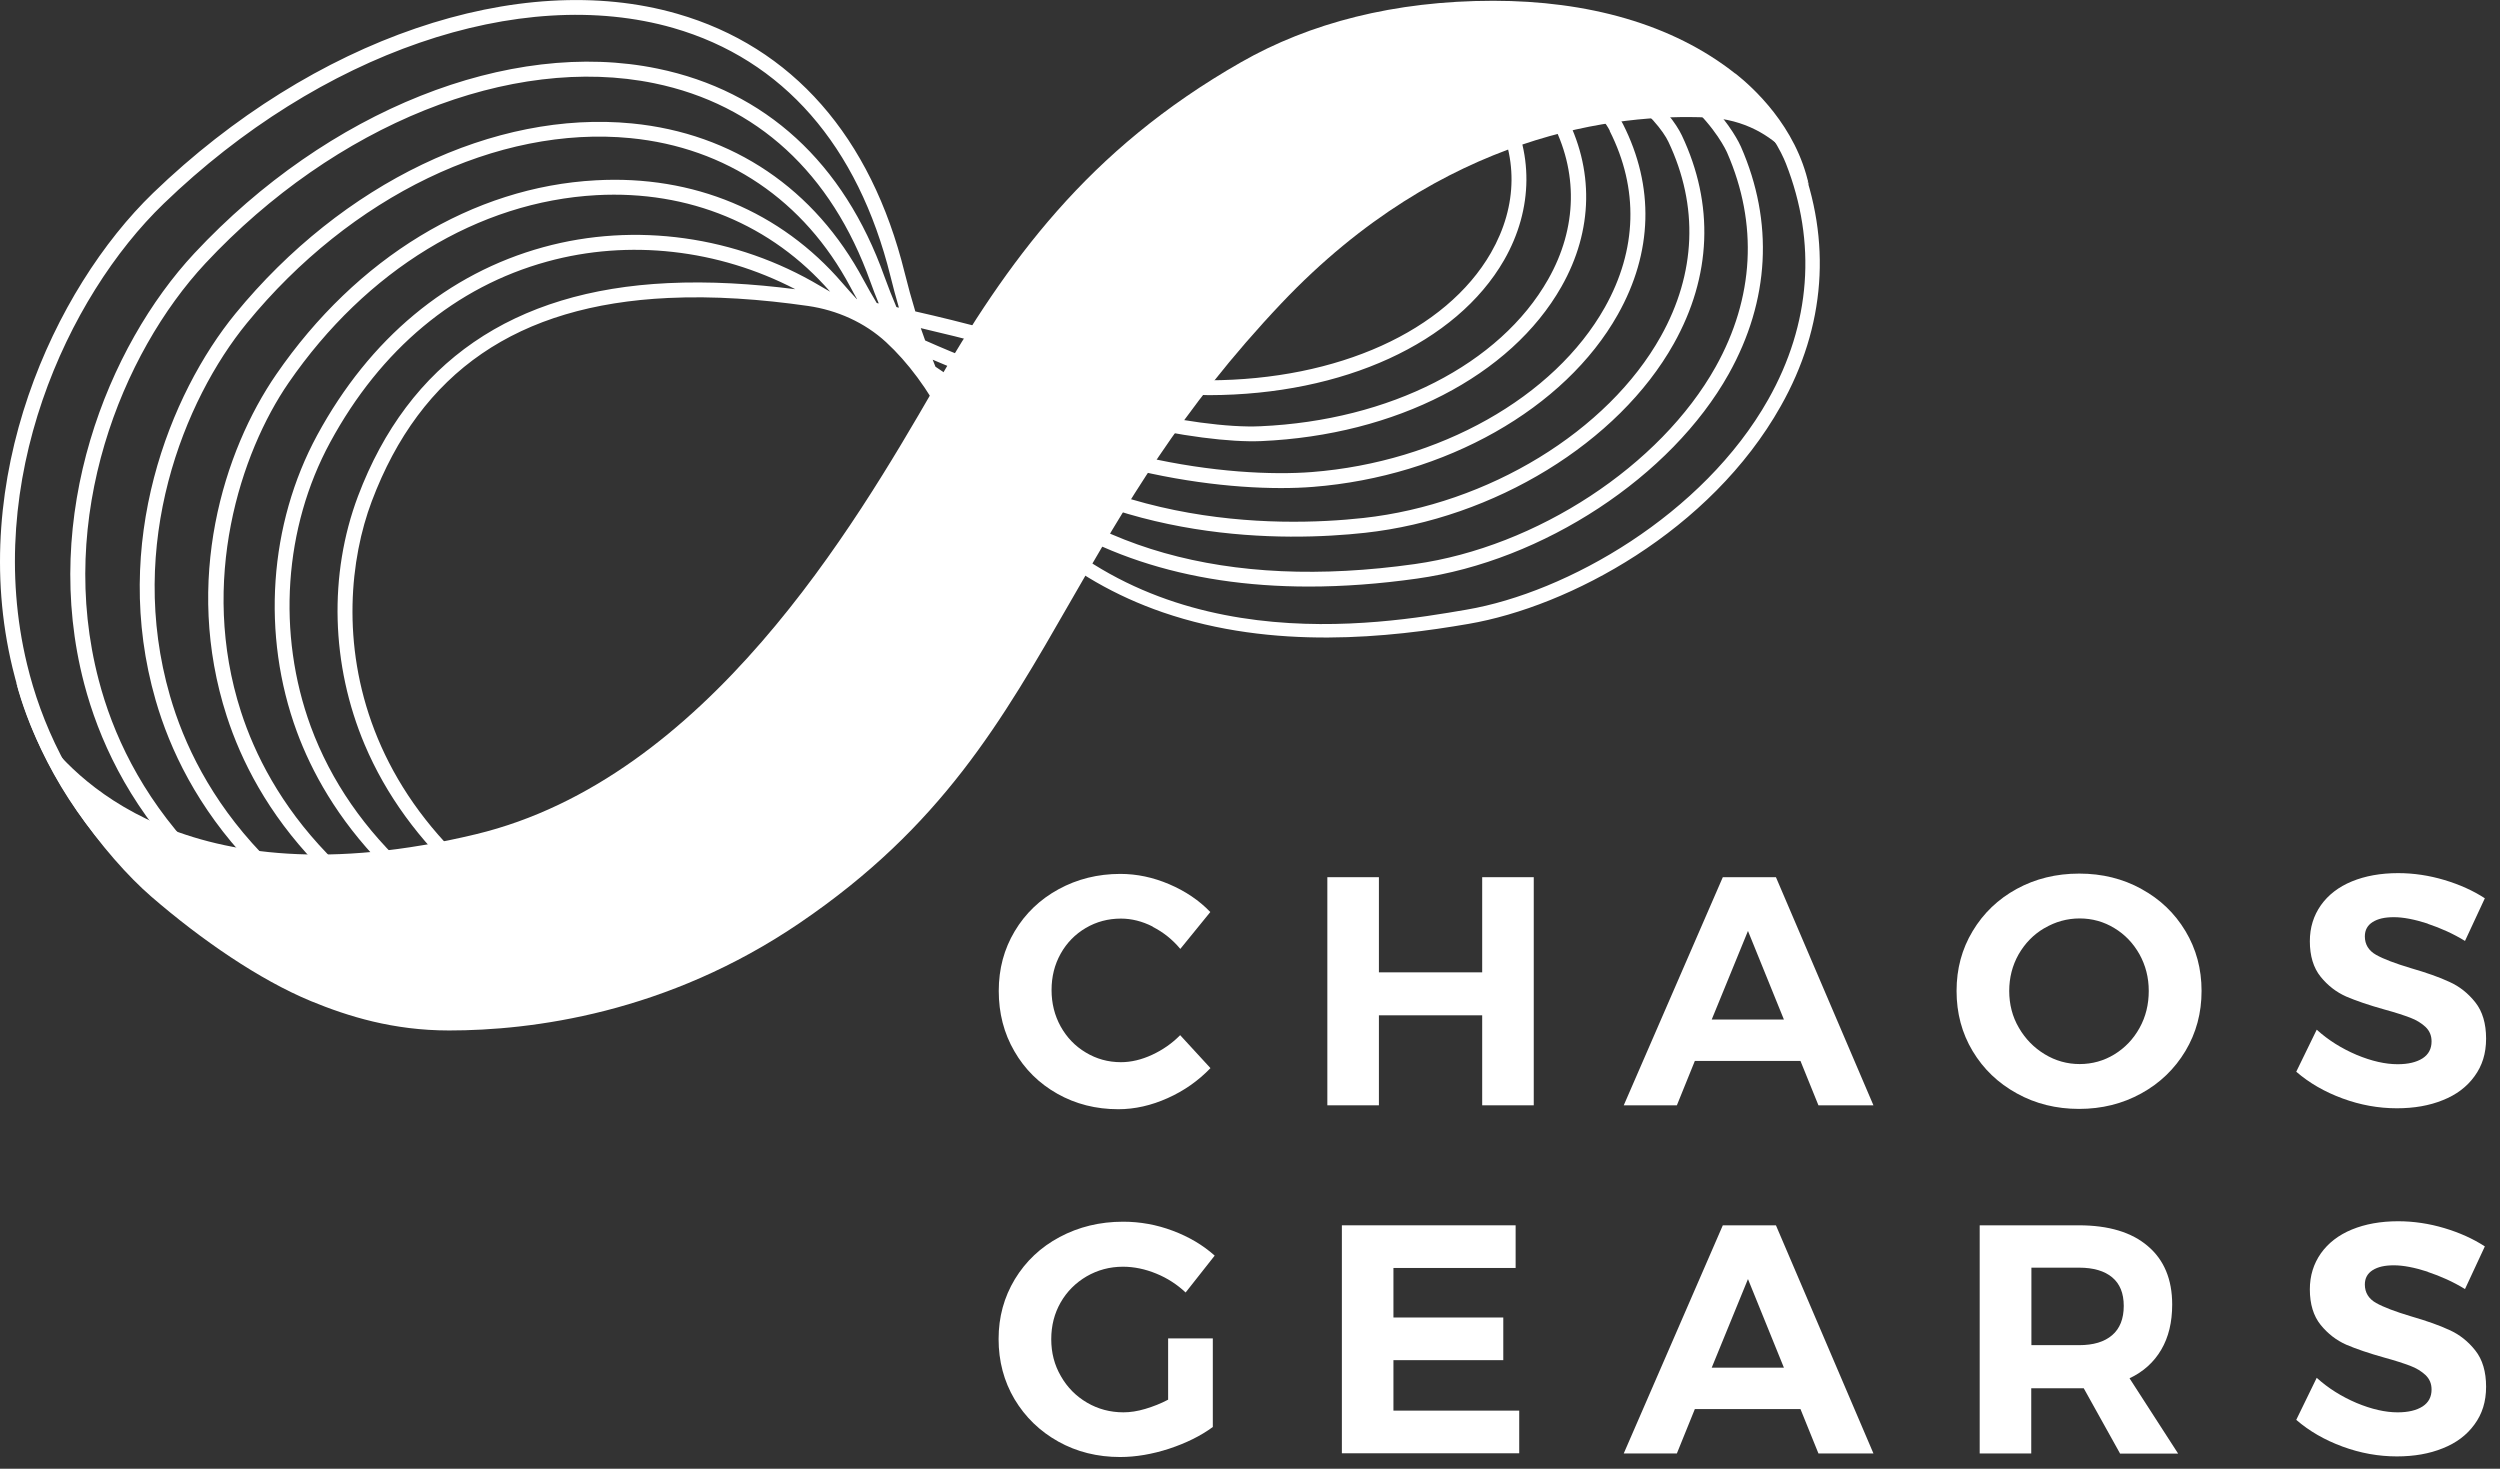
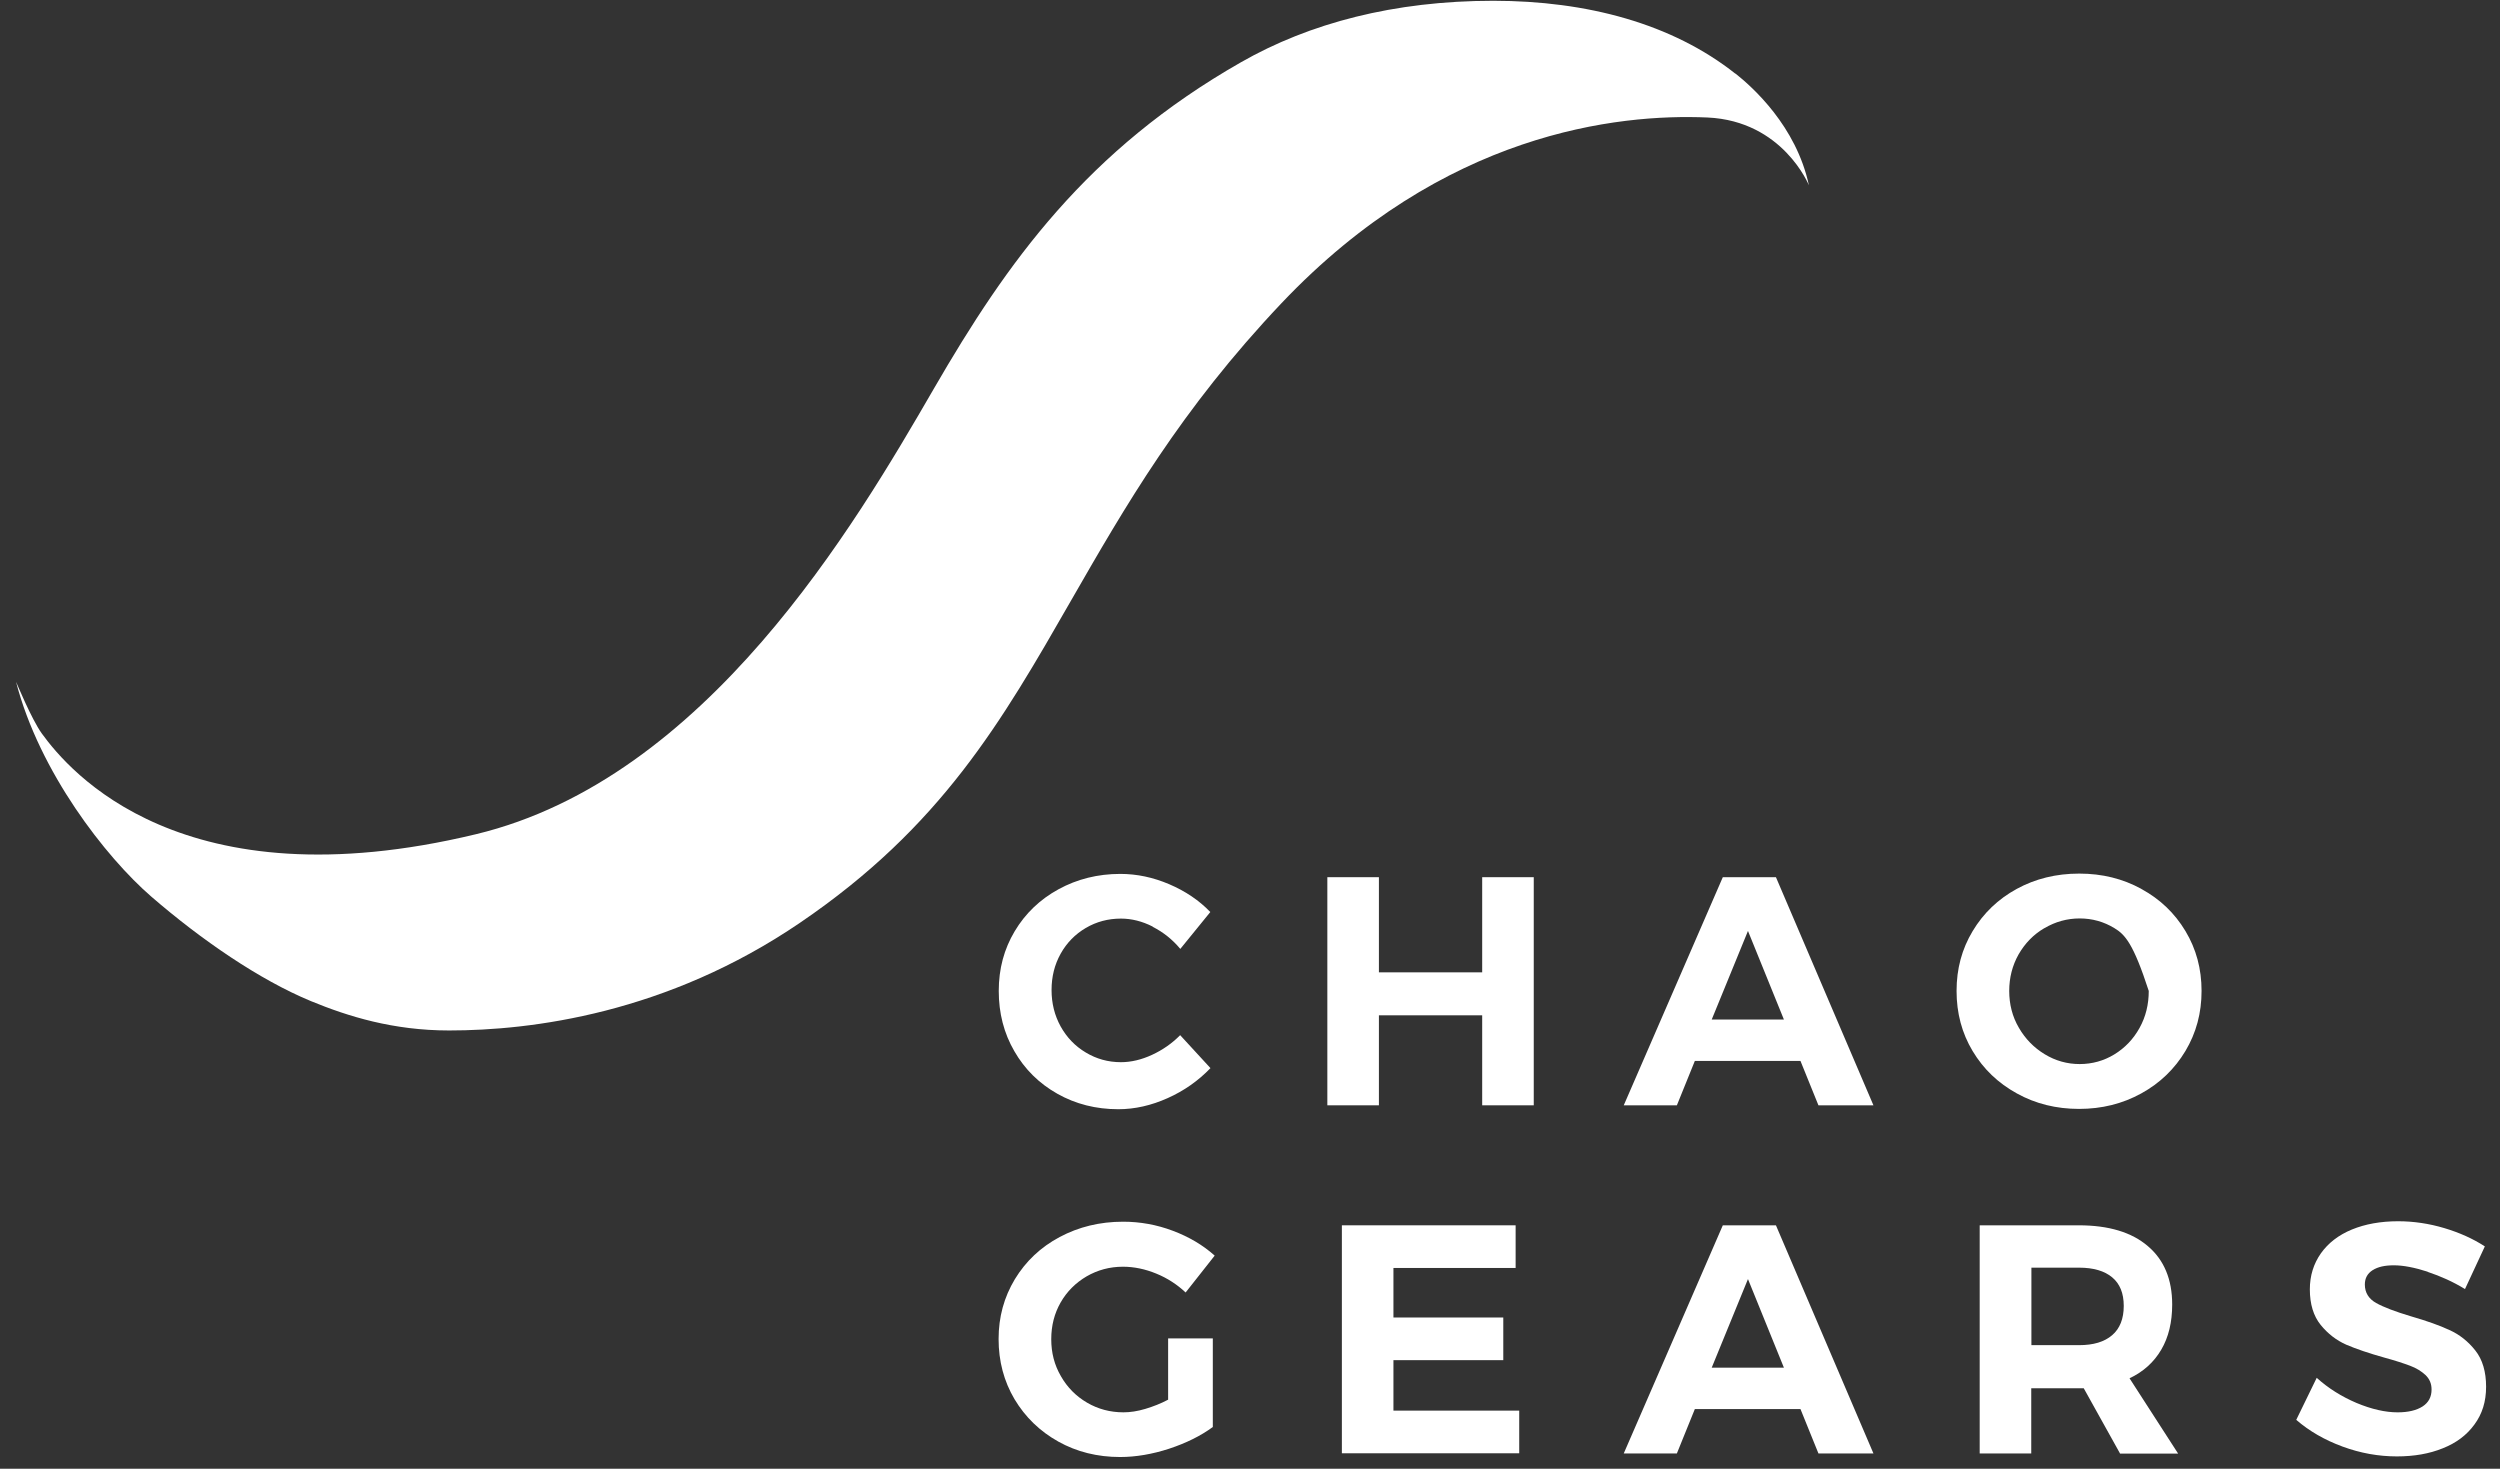
<svg xmlns="http://www.w3.org/2000/svg" width="160" height="94" viewBox="0 0 160 94" fill="none">
  <rect x="0" y="0" width="160" height="94" fill="#333333" stroke="none" />
  <g clip-path="url(#clip0_8752_8076)">
-     <path d="M115.18 10.12C114.32 7.94 108.88 -2.69 85.68 2.1V2.16C85.62 2.17 85.55 2.19 85.47 2.2V2.26C85.41 2.27 85.34 2.29 85.26 2.3V2.37C85.2 2.38 85.13 2.4 85.05 2.41V2.48C84.99 2.49 84.91 2.51 84.84 2.52L84.86 2.62C84.8 2.62 84.75 2.62 84.73 2.62V3.58C84.84 3.58 93.55 3.61 95.49 6.98C97.18 9.9 97.15 13.16 95.42 16.18C92.54 21.19 85.62 24.32 77.37 24.34H77.35C75.27 24.34 71.67 23.36 67.5 22.22C64.74 21.47 61.72 20.64 58.58 19.93C58.34 19.14 58.11 18.31 57.9 17.46C55.74 8.73 50.7 3 43.34 0.88C33.21 -2.04 20.04 2.47 9.8 12.35C3.43 18.51 -2.12 30.65 0.8 42.74C2.62 50.29 8.44 60.4 25.86 65.68L26.14 64.77C9.15 59.61 3.49 49.82 1.73 42.51C-1.1 30.79 4.28 19.01 10.48 13.03C20.48 3.38 33.28 -1.03 43.09 1.79C50.11 3.81 54.91 9.31 56.99 17.68C57.16 18.37 57.34 19.04 57.53 19.69C57.48 19.68 57.42 19.67 57.37 19.65C57.1 19.01 56.84 18.36 56.6 17.69C54 10.41 48.98 5.81 42.08 4.39C32.6 2.43 20.97 7.07 12.44 16.21C6.89 22.16 2.56 32.99 5.39 43.77C7.21 50.7 12.73 60.03 28.71 65.11L29 64.2C13.43 59.25 8.07 50.23 6.32 43.53C3.58 33.09 7.78 22.62 13.14 16.86C21.44 7.97 32.72 3.44 41.88 5.33C48.44 6.68 53.21 11.07 55.7 18.02C55.87 18.5 56.05 18.96 56.24 19.42C56.2 19.42 56.15 19.4 56.11 19.39C55.82 18.91 55.54 18.42 55.27 17.92C52.16 12.09 46.9 8.53 40.45 7.9C31.64 7.04 21.91 11.71 15.06 20.08C10.89 25.18 7.05 34.72 9.96 44.81C11.78 51.12 17.01 59.67 31.56 64.55L31.86 63.64C17.7 58.89 12.64 50.63 10.88 44.54C8.07 34.81 11.77 25.61 15.8 20.68C22.45 12.55 31.86 8.01 40.35 8.84C46.47 9.44 51.47 12.82 54.42 18.36C54.56 18.63 54.71 18.89 54.85 19.14H54.83C54.52 18.8 54.21 18.46 53.91 18.11C49.97 13.53 44.37 11.19 38.13 11.54C30.27 11.96 22.82 16.49 17.68 23.96C14.31 28.85 11.71 37.17 14.51 45.83C16.35 51.52 21.29 59.29 34.42 63.98L34.74 63.08C21.98 58.52 17.19 51.02 15.42 45.54C12.73 37.2 15.38 28.99 18.47 24.5C23.44 17.28 30.63 12.9 38.18 12.49C44.08 12.17 49.39 14.37 53.13 18.67C52.92 18.55 52.7 18.42 52.49 18.3C47.11 15.1 40.65 14.2 34.77 15.82C28.66 17.5 23.66 21.66 20.3 27.85C17.21 33.55 16.72 40.64 19 46.83C20.87 51.9 25.55 58.89 37.26 63.41L37.6 62.52C28.59 59.04 22.47 53.5 19.89 46.5C17.71 40.56 18.17 33.76 21.13 28.31C24.36 22.35 29.16 18.35 35.02 16.74C40.25 15.3 45.97 15.95 50.9 18.51C48.16 18.16 45.42 17.99 42.74 18.12C32.82 18.59 26.15 23.18 22.91 31.76C21.03 36.76 21.18 42.55 23.34 47.66C26.06 54.09 31.86 59.34 40.1 62.84L40.47 61.96C21.46 53.9 21.04 39.39 23.79 32.09C26.92 23.78 33.13 19.52 42.77 19.07C45.69 18.93 48.71 19.15 51.71 19.58C53.57 19.85 55.33 20.63 56.71 21.9C58.1 23.18 59.42 24.95 60.46 26.99C63.69 33.01 68.36 37.1 74.42 39.19C81.54 41.64 88.99 40.79 93.98 39.93C100.45 38.82 109.47 33.99 113.97 25.99C116.84 20.91 117.24 15.41 115.15 10.08L115.18 10.12ZM60.57 25.08C69.17 30.51 79.04 31.56 84.04 31.16C92.49 30.49 100.15 26.16 103.54 20.13C105.78 16.15 105.89 11.93 103.87 7.94C103.02 6.25 100.31 4.14 96.44 2.92C102.94 4.11 106.14 7.72 106.78 9.08C108.72 13.18 108.55 17.49 106.29 21.53C102.9 27.6 95.25 32.27 87.26 33.15C81.71 33.76 69.5 33.88 60.58 25.1C60.58 25.1 60.58 25.08 60.57 25.08ZM103.02 8.38C104.89 12.08 104.78 15.98 102.71 19.67C99.47 25.43 92.11 29.57 83.97 30.21C78.86 30.61 68.51 29.48 59.87 23.47C59.81 23.32 59.75 23.17 59.69 23.02C68.21 26.67 76.71 28.4 80.73 28.23C89.33 27.85 96.69 24.06 99.93 18.35C101.98 14.74 102.04 10.79 100.12 7.22C99.2 5.51 96.68 4.12 93.79 3.25C98.64 4.16 102.12 6.57 103.03 8.37L103.02 8.38ZM62.79 28.27C71.57 34.81 82.23 34.66 87.36 34.1C95.64 33.19 103.58 28.32 107.12 22C109.54 17.68 109.72 13.07 107.64 8.67C106.91 7.13 104.24 4.13 99.17 2.57C107.91 4.08 110.4 9.46 110.54 9.78C112.52 14.32 112.27 19.06 109.8 23.48C106.26 29.81 98.35 35 90.55 36.1C78.49 37.8 69.09 35.11 62.79 28.28V28.27ZM67.27 23.14C71.68 24.34 75.16 25.29 77.37 25.29H77.39C85.98 25.27 93.21 21.95 96.26 16.65C98.14 13.37 98.17 9.67 96.33 6.5C95.69 5.39 94.48 4.6 93.08 4.04C95.92 4.82 98.41 6.11 99.26 7.68C101.02 10.95 100.96 14.57 99.08 17.88C96 23.31 88.95 26.91 80.67 27.28C76.62 27.47 67.85 25.63 59.21 21.79C59.12 21.53 59.02 21.27 58.93 21C61.86 21.68 64.67 22.44 67.26 23.15L67.27 23.14ZM113.17 25.56C109.01 32.94 100.3 37.92 93.85 39.02C88.21 39.99 73.62 42.48 64.3 31.07C69.31 35.35 75.85 37.54 83.77 37.54C85.97 37.54 88.28 37.37 90.69 37.03C98.76 35.9 106.96 30.51 110.64 23.93C113.26 19.24 113.53 14.21 111.42 9.39C111.29 9.09 109.11 4.37 101.98 2.25C111.08 3.78 113.74 9.05 114.3 10.47C116.28 15.52 115.89 20.74 113.17 25.56Z" fill="white" />
    <path d="M111.07 4.72C107.02 1.51 101.56 0.05 95.57 0.05C89.22 0.05 83.81 1.48 79.43 3.98C69.56 9.61 64.46 16.77 59.77 24.87C54.71 33.61 45.21 49.84 30.46 53.39C11.64 57.92 4.43 49.36 2.68 46.95C2 46.01 1.02 43.59 1.03 43.65C2.52 49.4 6.76 54.85 9.68 57.38C12.87 60.14 16.6 62.71 19.92 64.08C22.28 65.05 25.16 65.95 28.74 65.95C34 65.95 42.67 64.87 51.21 59.05C60.25 52.9 64.1 46.19 68.55 38.43C72 32.43 75.56 26.22 82.02 19.4C92.39 8.46 103.55 7.27 109.28 7.52C114.11 7.74 115.77 11.86 115.77 11.86C114.96 8.07 112.16 5.57 111.06 4.7L111.07 4.72Z" fill="white" />
    <path d="M73.77 59.3C73.1 58.96 72.42 58.79 71.74 58.79C70.92 58.79 70.17 58.99 69.49 59.39C68.81 59.79 68.27 60.34 67.88 61.04C67.49 61.74 67.3 62.51 67.3 63.36C67.3 64.21 67.49 64.98 67.88 65.69C68.27 66.39 68.8 66.95 69.49 67.36C70.17 67.77 70.92 67.98 71.74 67.98C72.39 67.98 73.06 67.82 73.73 67.51C74.4 67.2 75.01 66.78 75.53 66.25L77.47 68.36C76.69 69.17 75.78 69.81 74.73 70.28C73.68 70.75 72.63 70.99 71.57 70.99C70.14 70.99 68.84 70.66 67.67 70C66.5 69.34 65.58 68.43 64.92 67.28C64.25 66.13 63.92 64.84 63.92 63.42C63.92 62 64.26 60.74 64.94 59.6C65.62 58.46 66.56 57.56 67.75 56.91C68.94 56.26 70.26 55.93 71.7 55.93C72.76 55.93 73.8 56.15 74.83 56.59C75.86 57.03 76.74 57.62 77.46 58.37L75.54 60.73C75.04 60.13 74.45 59.66 73.78 59.32L73.77 59.3Z" fill="white" />
    <path d="M84.95 56.14H88.25V62.23H94.86V56.14H98.16V70.74H94.86V64.98H88.25V70.74H84.95V56.14Z" fill="white" />
    <path d="M116.38 70.74L115.23 67.9H108.47L107.32 70.74H103.92L110.26 56.14H113.66L119.9 70.74H116.37H116.38ZM109.56 65.25H114.17L111.87 59.58L109.55 65.25H109.56Z" fill="white" />
-     <path d="M137.04 56.89C138.24 57.54 139.18 58.44 139.87 59.59C140.56 60.74 140.9 62.01 140.9 63.42C140.9 64.83 140.56 66.1 139.87 67.26C139.18 68.41 138.24 69.32 137.04 69.98C135.84 70.64 134.52 70.97 133.06 70.97C131.6 70.97 130.27 70.64 129.08 69.98C127.88 69.32 126.94 68.42 126.25 67.27C125.56 66.12 125.22 64.84 125.22 63.42C125.22 62 125.56 60.74 126.25 59.59C126.94 58.44 127.88 57.54 129.07 56.89C130.26 56.24 131.59 55.91 133.07 55.91C134.55 55.91 135.86 56.24 137.05 56.89H137.04ZM130.84 59.4C130.14 59.81 129.6 60.37 129.19 61.08C128.79 61.79 128.59 62.57 128.59 63.42C128.59 64.27 128.79 65.07 129.21 65.78C129.62 66.49 130.17 67.05 130.86 67.47C131.55 67.89 132.3 68.1 133.1 68.1C133.9 68.1 134.65 67.89 135.32 67.48C135.99 67.07 136.53 66.51 136.93 65.79C137.33 65.07 137.52 64.28 137.52 63.42C137.52 62.56 137.32 61.79 136.93 61.08C136.53 60.37 136 59.81 135.32 59.4C134.65 58.99 133.9 58.78 133.1 58.78C132.3 58.78 131.54 58.99 130.85 59.4H130.84Z" fill="white" />
-     <path d="M155.37 59.11C154.53 58.84 153.81 58.7 153.21 58.7C152.61 58.7 152.19 58.8 151.85 59.01C151.52 59.22 151.35 59.52 151.35 59.93C151.35 60.44 151.59 60.84 152.07 61.11C152.55 61.38 153.29 61.66 154.29 61.96C155.29 62.25 156.12 62.54 156.76 62.84C157.41 63.13 157.96 63.57 158.42 64.15C158.88 64.73 159.11 65.51 159.11 66.47C159.11 67.43 158.86 68.21 158.37 68.88C157.88 69.56 157.2 70.07 156.34 70.41C155.48 70.76 154.5 70.93 153.4 70.93C152.22 70.93 151.06 70.72 149.92 70.3C148.78 69.88 147.79 69.31 146.96 68.59L148.27 65.9C149.01 66.57 149.86 67.1 150.82 67.51C151.78 67.91 152.66 68.11 153.45 68.11C154.13 68.11 154.66 67.98 155.05 67.73C155.43 67.48 155.62 67.12 155.62 66.65C155.62 66.27 155.49 65.97 155.23 65.72C154.97 65.48 154.65 65.28 154.25 65.13C153.85 64.98 153.31 64.8 152.61 64.61C151.61 64.33 150.79 64.05 150.16 63.78C149.53 63.5 148.98 63.08 148.52 62.51C148.06 61.94 147.83 61.18 147.83 60.24C147.83 59.36 148.07 58.6 148.54 57.93C149.01 57.27 149.67 56.76 150.52 56.41C151.37 56.06 152.36 55.88 153.48 55.88C154.48 55.88 155.47 56.03 156.44 56.32C157.41 56.61 158.28 57 159.03 57.49L157.76 60.22C157.01 59.76 156.21 59.4 155.37 59.12V59.11Z" fill="white" />
+     <path d="M137.04 56.89C138.24 57.54 139.18 58.44 139.87 59.59C140.56 60.74 140.9 62.01 140.9 63.42C140.9 64.83 140.56 66.1 139.87 67.26C139.18 68.41 138.24 69.32 137.04 69.98C135.84 70.64 134.52 70.97 133.06 70.97C131.6 70.97 130.27 70.64 129.08 69.98C127.88 69.32 126.94 68.42 126.25 67.27C125.56 66.12 125.22 64.84 125.22 63.42C125.22 62 125.56 60.74 126.25 59.59C126.94 58.44 127.88 57.54 129.07 56.89C130.26 56.24 131.59 55.91 133.07 55.91C134.55 55.91 135.86 56.24 137.05 56.89H137.04ZM130.84 59.4C130.14 59.81 129.6 60.37 129.19 61.08C128.79 61.79 128.59 62.57 128.59 63.42C128.59 64.27 128.79 65.07 129.21 65.78C129.62 66.49 130.17 67.05 130.86 67.47C131.55 67.89 132.3 68.1 133.1 68.1C133.9 68.1 134.65 67.89 135.32 67.48C135.99 67.07 136.53 66.51 136.93 65.79C137.33 65.07 137.52 64.28 137.52 63.42C136.53 60.37 136 59.81 135.32 59.4C134.65 58.99 133.9 58.78 133.1 58.78C132.3 58.78 131.54 58.99 130.85 59.4H130.84Z" fill="white" />
    <path d="M74.76 85.659H77.62V91.329C76.84 91.9 75.91 92.359 74.82 92.719C73.74 93.07 72.69 93.249 71.69 93.249C70.23 93.249 68.91 92.919 67.73 92.26C66.55 91.6 65.62 90.7 64.93 89.549C64.25 88.4 63.91 87.119 63.91 85.699C63.91 84.279 64.26 83.019 64.95 81.87C65.65 80.719 66.6 79.819 67.82 79.169C69.04 78.519 70.39 78.189 71.88 78.189C72.96 78.189 74.03 78.379 75.06 78.769C76.1 79.159 76.99 79.689 77.74 80.359L75.88 82.719C75.34 82.21 74.71 81.799 74 81.51C73.29 81.219 72.58 81.07 71.87 81.07C71.02 81.07 70.25 81.279 69.54 81.689C68.84 82.1 68.28 82.659 67.88 83.359C67.48 84.059 67.28 84.839 67.28 85.709C67.28 86.579 67.48 87.359 67.9 88.079C68.31 88.799 68.87 89.359 69.57 89.769C70.27 90.179 71.05 90.389 71.9 90.389C72.33 90.389 72.8 90.319 73.3 90.169C73.8 90.019 74.29 89.829 74.76 89.579V85.68V85.659Z" fill="white" />
    <path d="M85.88 78.42H97V81.15H89.18V84.32H96.21V87.05H89.18V90.28H97.23V93.01H85.88V78.41V78.42Z" fill="white" />
    <path d="M116.38 93.02L115.23 90.18H108.47L107.32 93.02H103.92L110.26 78.42H113.66L119.9 93.02H116.37H116.38ZM109.56 87.53H114.17L111.87 81.86L109.55 87.53H109.56Z" fill="white" />
    <path d="M135.68 93.02L133.36 88.85H130V93.02H126.7V78.42H133.04C134.95 78.42 136.42 78.86 137.46 79.75C138.5 80.63 139.02 81.88 139.02 83.49C139.02 84.62 138.79 85.58 138.32 86.38C137.85 87.18 137.18 87.79 136.29 88.21L139.4 93.03H135.67L135.68 93.02ZM130.01 86.09H133.06C133.98 86.09 134.68 85.88 135.18 85.45C135.67 85.03 135.92 84.4 135.92 83.58C135.92 82.76 135.67 82.16 135.18 81.75C134.69 81.34 133.98 81.13 133.06 81.13H130.01V86.07V86.09Z" fill="white" />
    <path d="M155.37 81.39C154.53 81.12 153.81 80.98 153.21 80.98C152.61 80.98 152.19 81.08 151.85 81.29C151.52 81.5 151.35 81.8 151.35 82.21C151.35 82.72 151.59 83.12 152.07 83.39C152.55 83.66 153.29 83.94 154.29 84.24C155.29 84.53 156.12 84.82 156.76 85.12C157.41 85.41 157.96 85.85 158.42 86.43C158.88 87.01 159.11 87.79 159.11 88.75C159.11 89.71 158.86 90.49 158.37 91.16C157.88 91.84 157.2 92.35 156.34 92.69C155.48 93.04 154.5 93.21 153.4 93.21C152.22 93.21 151.06 93 149.92 92.58C148.78 92.16 147.79 91.59 146.96 90.87L148.27 88.18C149.01 88.85 149.86 89.38 150.82 89.79C151.78 90.19 152.66 90.39 153.45 90.39C154.13 90.39 154.66 90.26 155.05 90.01C155.43 89.76 155.62 89.4 155.62 88.93C155.62 88.55 155.49 88.25 155.23 88C154.97 87.76 154.65 87.56 154.25 87.41C153.85 87.26 153.31 87.08 152.61 86.89C151.61 86.61 150.79 86.33 150.16 86.06C149.53 85.78 148.98 85.36 148.52 84.79C148.06 84.22 147.83 83.46 147.83 82.52C147.83 81.64 148.07 80.88 148.54 80.21C149.01 79.55 149.67 79.04 150.52 78.69C151.37 78.34 152.36 78.16 153.48 78.16C154.48 78.16 155.47 78.31 156.44 78.6C157.41 78.89 158.28 79.28 159.03 79.77L157.76 82.5C157.01 82.04 156.21 81.68 155.37 81.4V81.39Z" fill="white" />
  </g>
  <defs>
    <clipPath id="clip0_8752_8076">
      <rect width="159.11" height="93.25" fill="white" />
    </clipPath>
  </defs>
</svg>